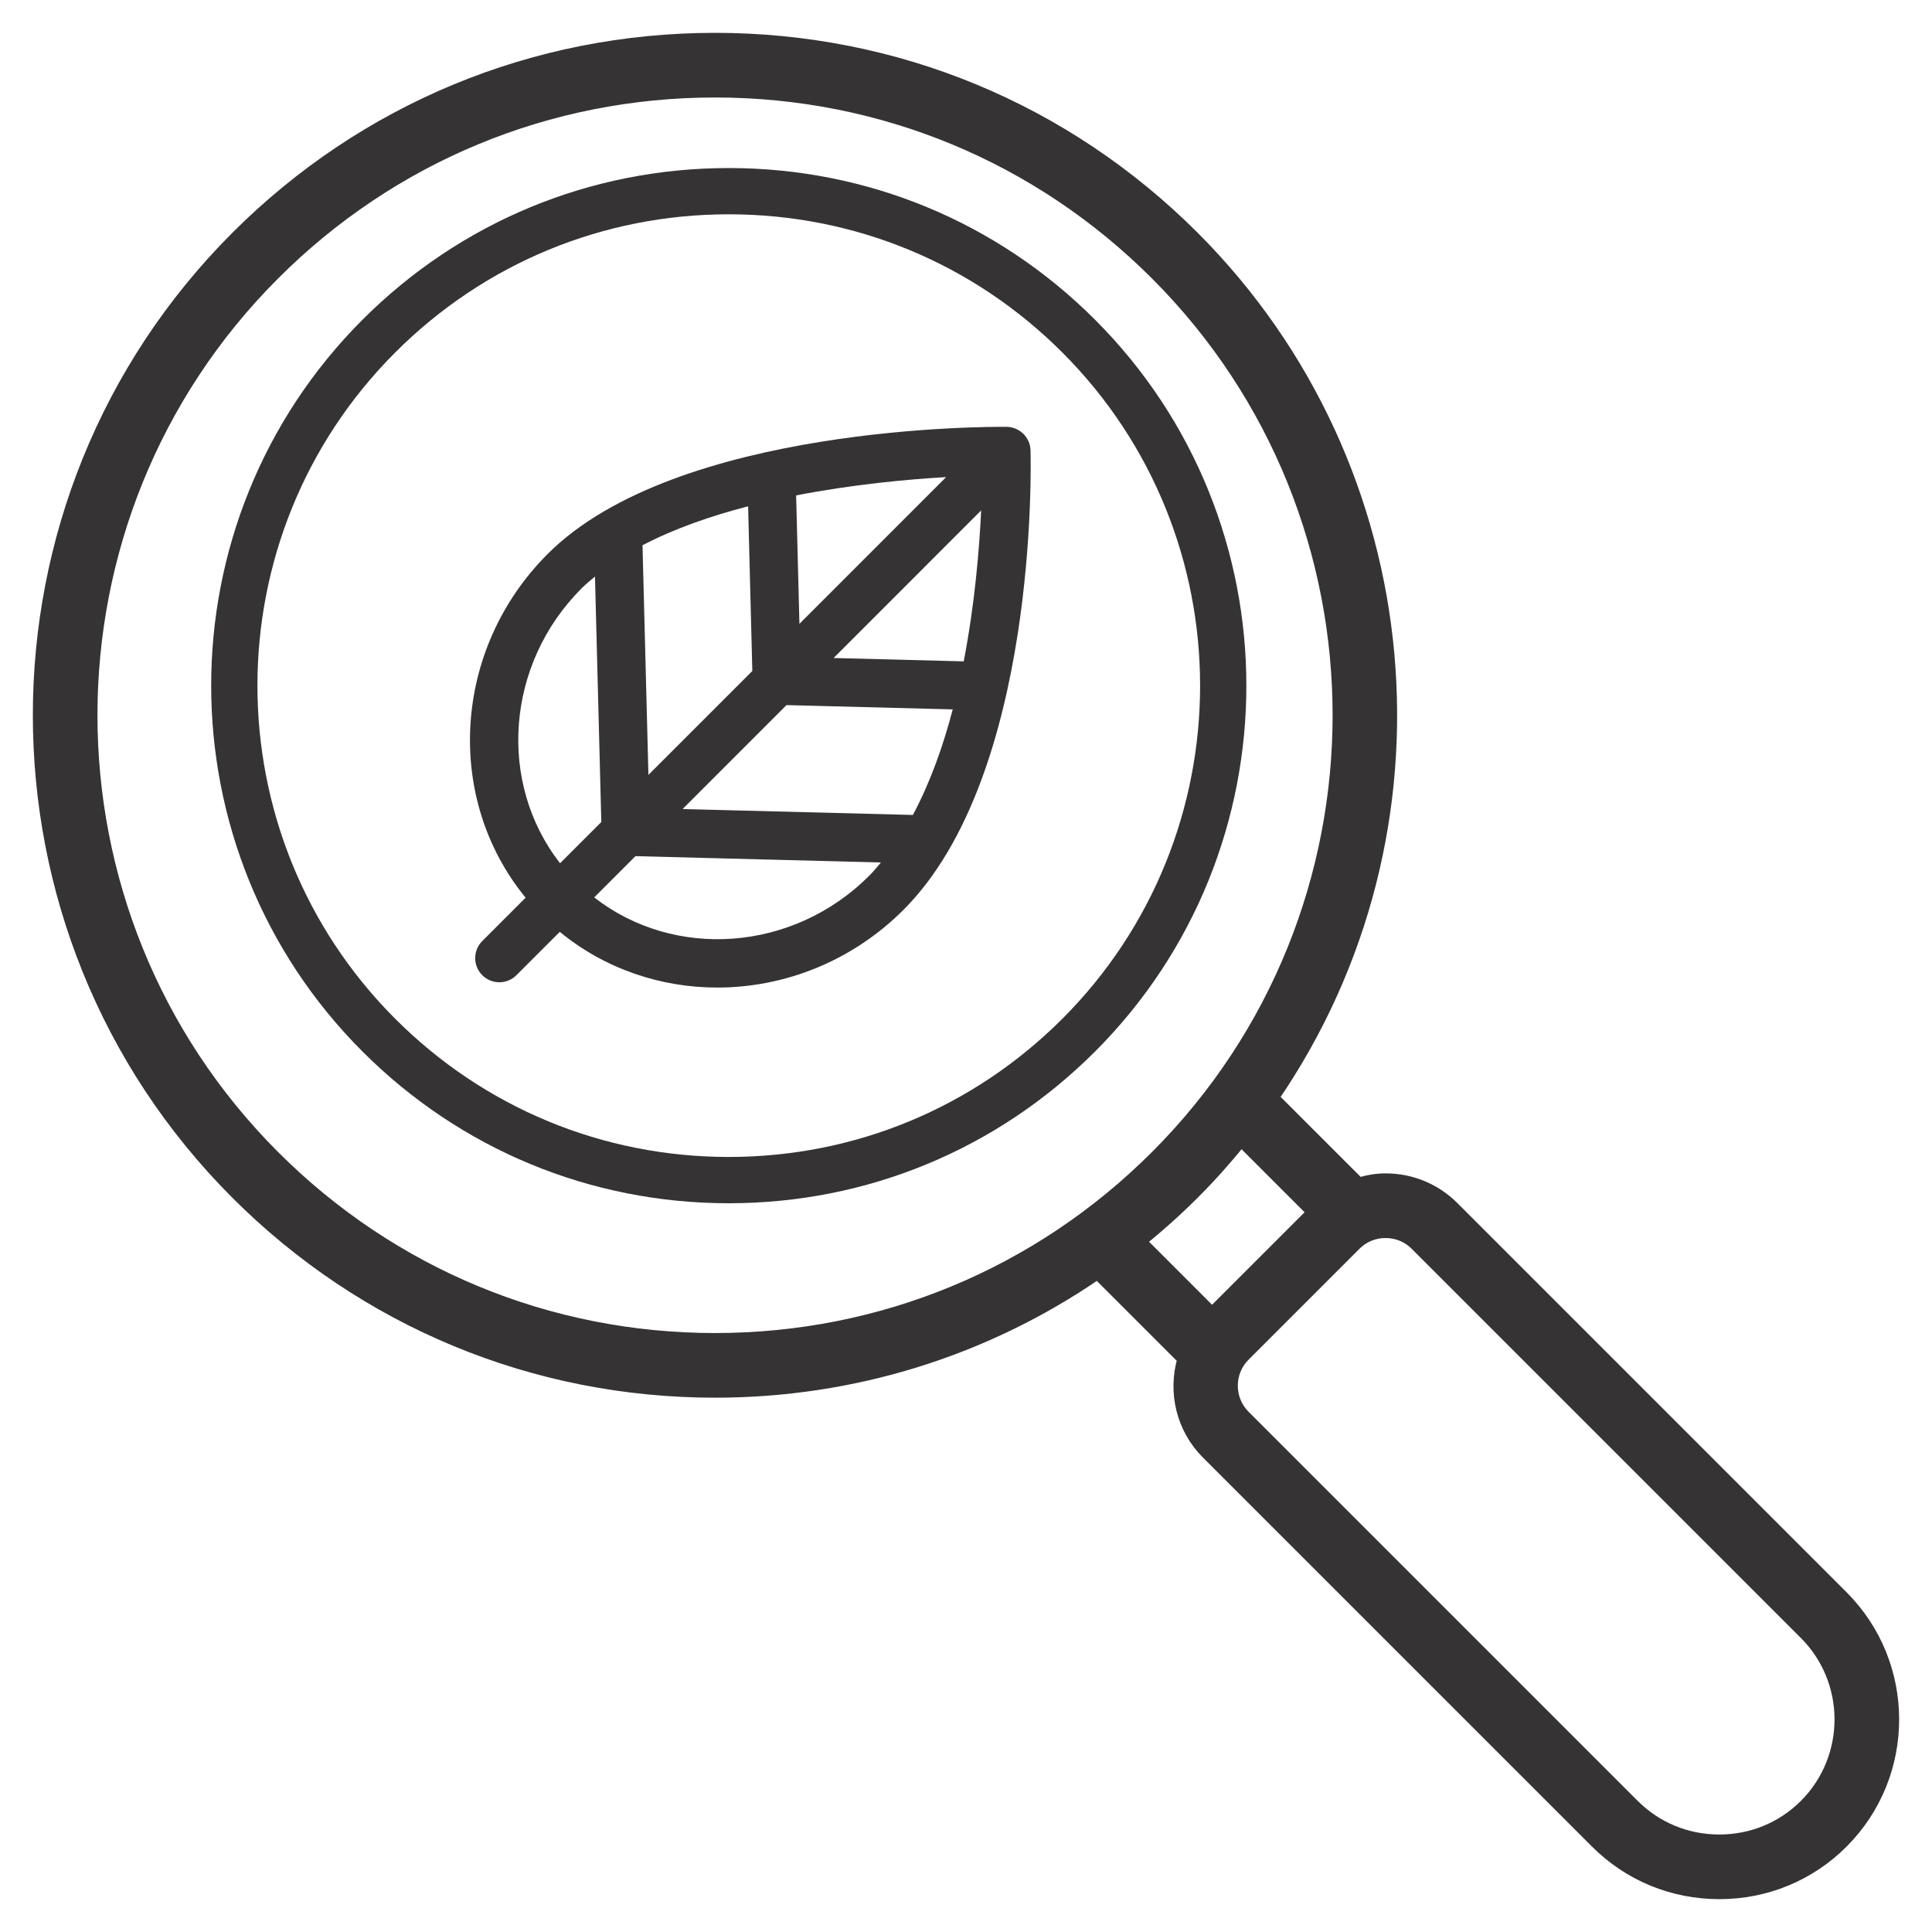
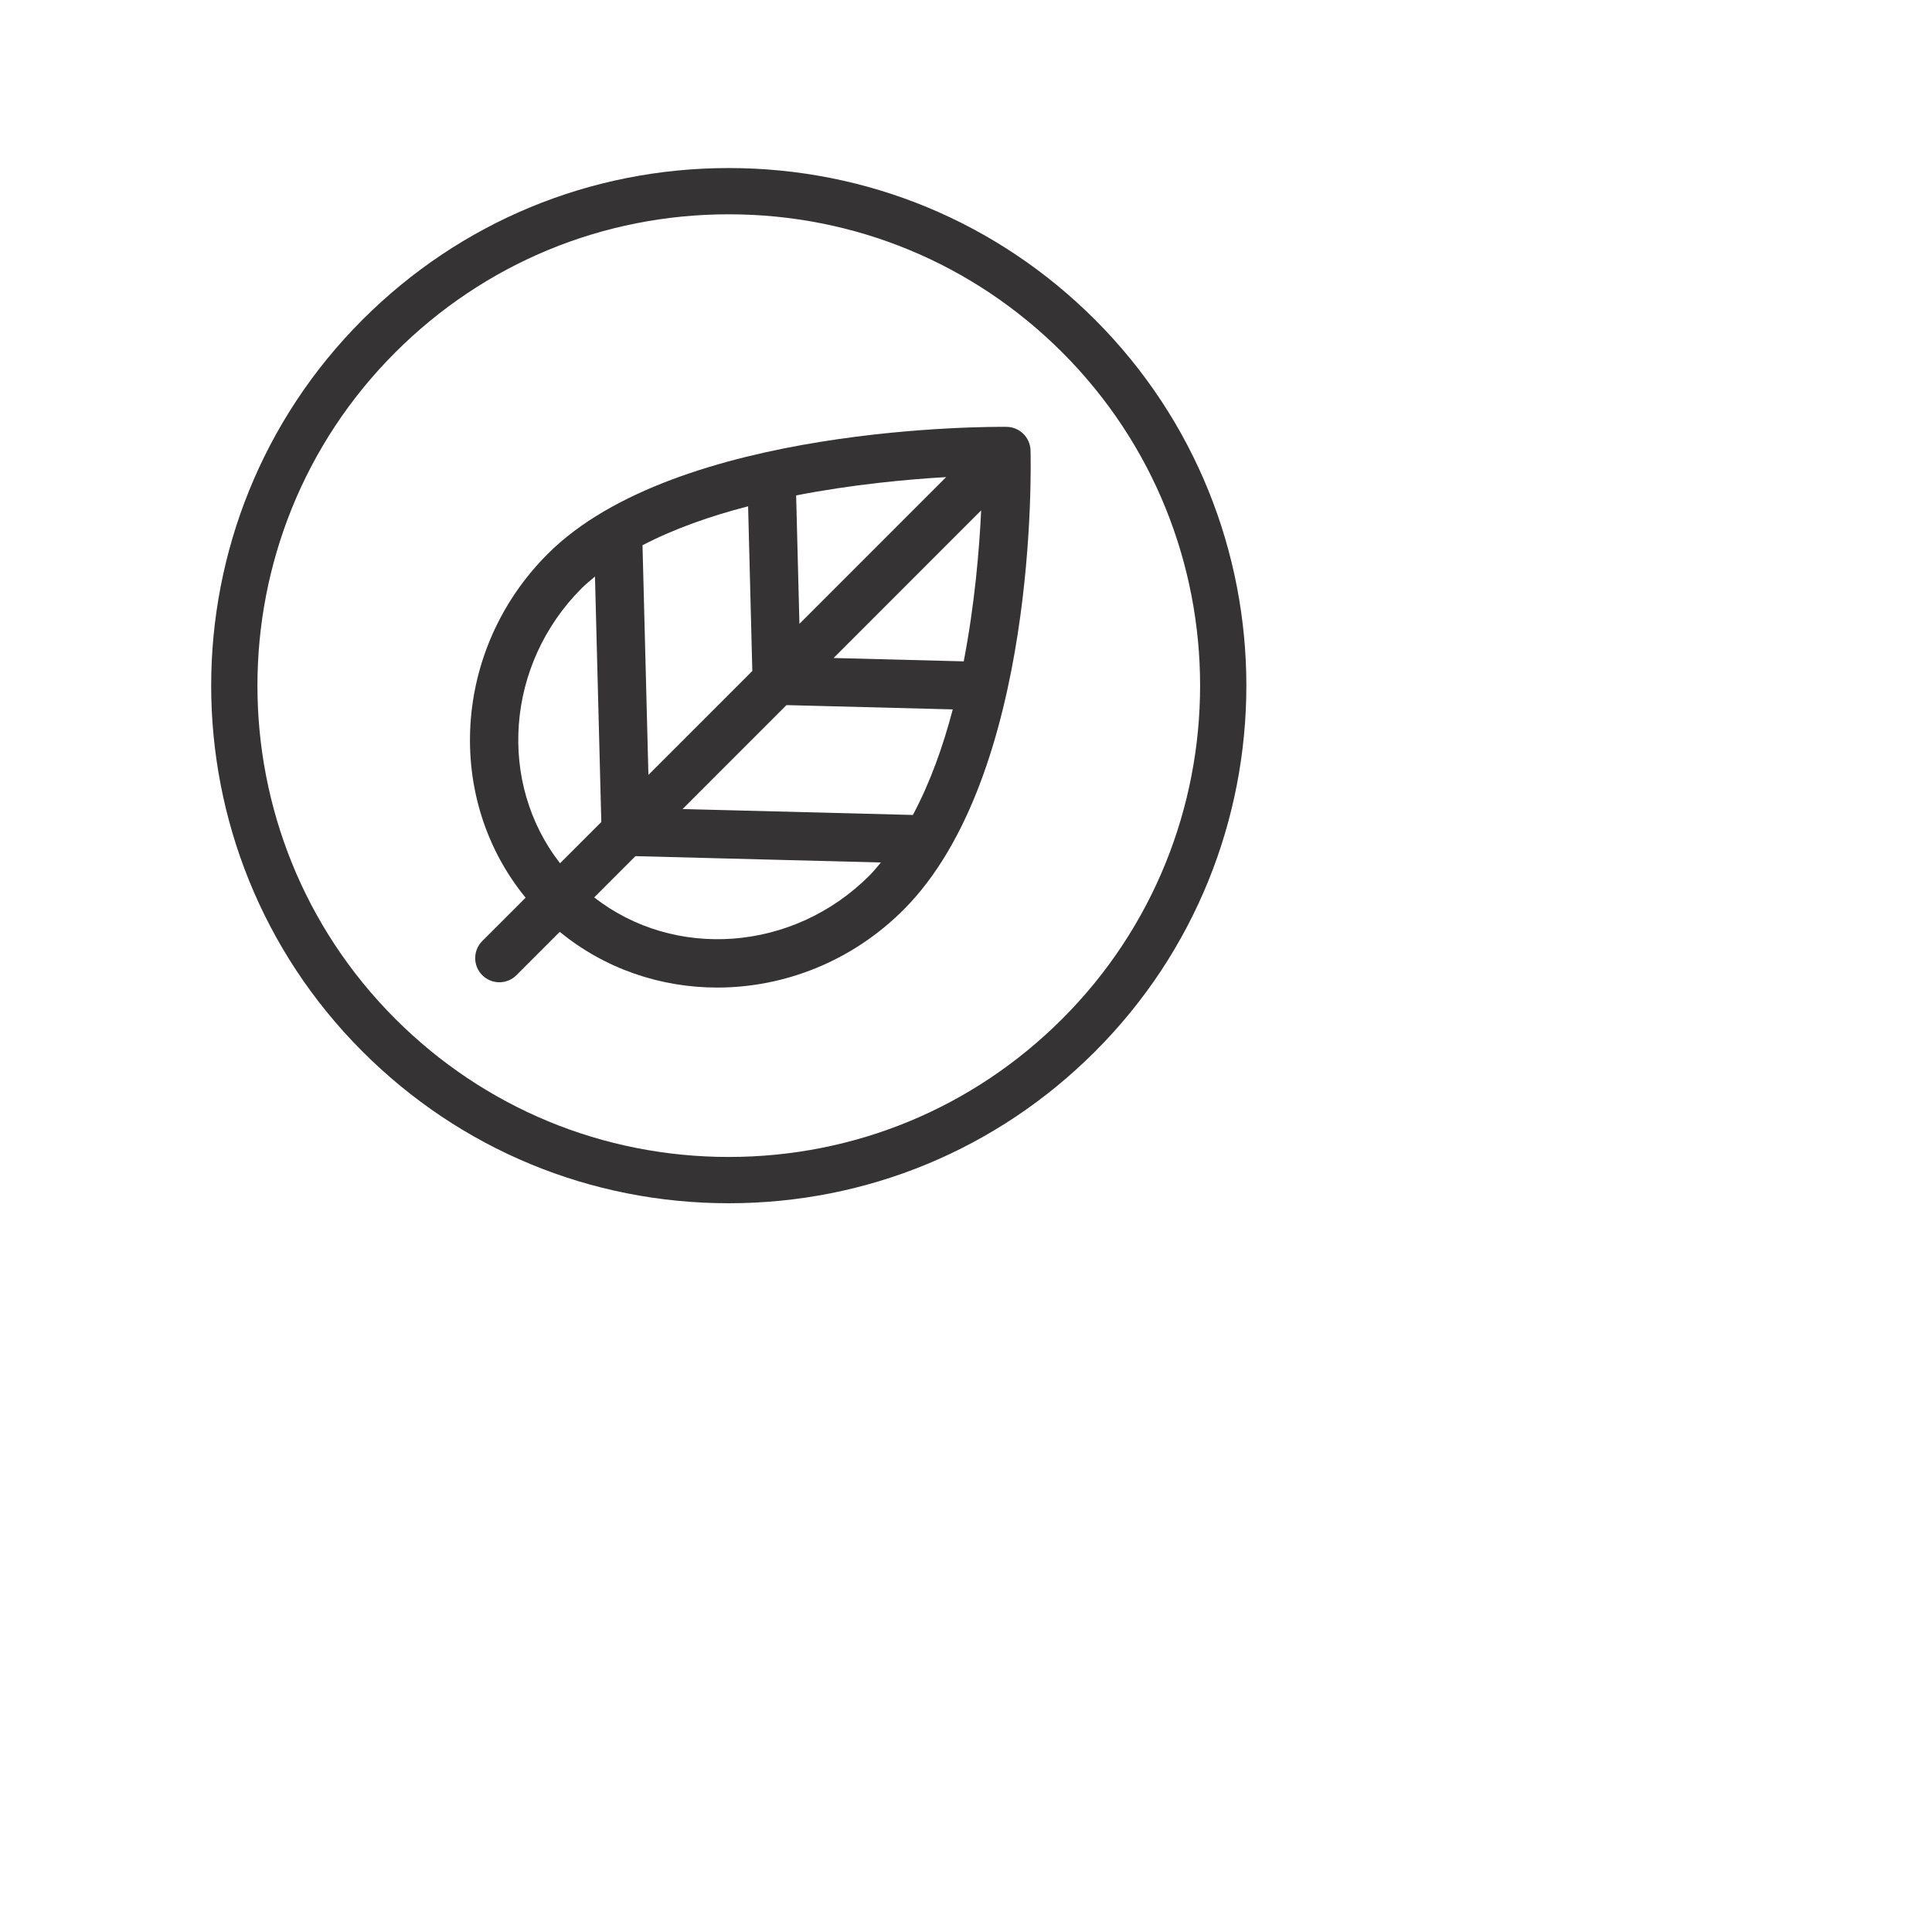
<svg xmlns="http://www.w3.org/2000/svg" width="50px" height="50px" viewBox="0 0 50 50" version="1.1">
  <title>ic-research</title>
  <g id="New-UI" stroke="none" stroke-width="1" fill="none" fill-rule="evenodd">
    <g id="Nosotros" transform="translate(-303, -883)" fill="#353334" fill-rule="nonzero">
      <g id="Group-49" transform="translate(267, 690)">
        <g id="Group-48" transform="translate(0, 130)">
          <g id="ic-research" transform="translate(37, 64)">
            <path d="M25.052,10.047 C24.705,10.043 16.522,9.987 13.174,13.336 C10.706,15.804 10.502,19.67 12.603,22.232 L11.481,23.354 C11.237,23.599 11.237,23.994 11.481,24.238 C11.603,24.36 11.763,24.421 11.923,24.421 C12.083,24.421 12.243,24.36 12.365,24.238 L13.487,23.116 C14.659,24.078 16.103,24.558 17.563,24.558 C19.293,24.558 21.043,23.885 22.382,22.546 C25.867,19.061 25.679,10.996 25.67,10.654 C25.66,10.319 25.388,10.051 25.052,10.047 Z M23.941,16.116 L20.573,16.029 L24.392,12.209 C24.345,13.226 24.225,14.644 23.941,16.116 Z M22.625,20.091 L16.665,19.938 L19.354,17.248 L23.657,17.359 C23.405,18.322 23.069,19.262 22.625,20.091 Z M19.689,15.145 L19.604,11.821 C21.061,11.538 22.469,11.406 23.486,11.347 L19.689,15.145 Z M18.47,16.365 L15.781,19.054 L15.628,13.111 C16.451,12.681 17.394,12.353 18.361,12.103 L18.47,16.365 Z M14.057,14.22 C14.162,14.115 14.282,14.019 14.398,13.921 L14.562,20.274 L13.494,21.341 C11.879,19.269 12.078,16.199 14.057,14.22 Z M14.378,22.225 L15.445,21.157 L21.798,21.321 C21.7,21.437 21.604,21.556 21.498,21.662 C19.519,23.641 16.45,23.841 14.378,22.225 Z" id="Shape" />
            <path d="M27.337,7.272 C24.806,4.742 21.44,3.349 17.86,3.349 C14.28,3.349 10.915,4.742 8.384,7.272 C3.159,12.495 3.159,20.993 8.384,26.216 C10.915,28.746 14.28,30.14 17.86,30.14 C21.44,30.14 24.806,28.746 27.337,26.216 C32.562,20.993 32.562,12.495 27.337,7.272 Z M26.49,25.369 C24.185,27.673 21.12,28.942 17.86,28.942 C14.601,28.942 11.536,27.673 9.231,25.369 C4.473,20.613 4.473,12.875 9.231,8.119 C11.536,5.815 14.601,4.546 17.86,4.546 C21.12,4.546 24.185,5.815 26.49,8.119 C31.248,12.875 31.248,20.613 26.49,25.369 Z" id="Shape" />
-             <path d="M46.682,40.313 C48.439,42.07 48.439,44.928 46.682,46.685 C45.834,47.533 44.702,48 43.496,48 C42.289,48 41.157,47.533 40.309,46.685 L30.235,36.612 C29.593,35.969 29.369,35.036 29.62,34.172 L27.404,31.956 C24.496,33.957 21.073,35.022 17.505,35.022 C12.827,35.022 8.428,33.2 5.121,29.893 C-1.707,23.065 -1.707,11.956 5.121,5.129 C8.428,1.822 12.827,0 17.505,0 C22.183,0 26.581,1.822 29.888,5.129 C35.869,11.109 36.68,20.507 31.949,27.406 L34.169,29.625 C34.409,29.554 34.634,29.517 34.858,29.517 C35.52,29.517 36.142,29.774 36.609,30.24 L46.682,40.313 L46.682,40.313 Z M6.092,28.922 C9.141,31.97 13.193,33.649 17.505,33.649 C21.816,33.649 25.869,31.97 28.918,28.922 C35.211,22.63 35.211,12.392 28.918,6.099 C25.869,3.051 21.816,1.373 17.505,1.373 C13.193,1.373 9.141,3.051 6.092,6.099 C-0.201,12.392 -0.201,22.63 6.092,28.922 L6.092,28.922 Z M28.515,31.126 L30.368,32.979 L32.975,30.373 L31.121,28.519 C30.727,29.006 30.318,29.464 29.888,29.893 C29.461,30.32 29.004,30.73 28.515,31.126 Z M45.711,45.715 C46.933,44.493 46.933,42.505 45.711,41.283 L35.638,31.21 C35.431,31.003 35.154,30.89 34.858,30.89 C34.563,30.89 34.286,31.003 34.079,31.21 L31.206,34.083 C30.777,34.512 30.777,35.212 31.206,35.641 L41.28,45.715 C41.869,46.303 42.655,46.627 43.496,46.627 C44.335,46.627 45.122,46.303 45.711,45.715 Z" id="Shape" stroke="#353334" stroke-width="0.3" />
          </g>
        </g>
      </g>
    </g>
  </g>
</svg>